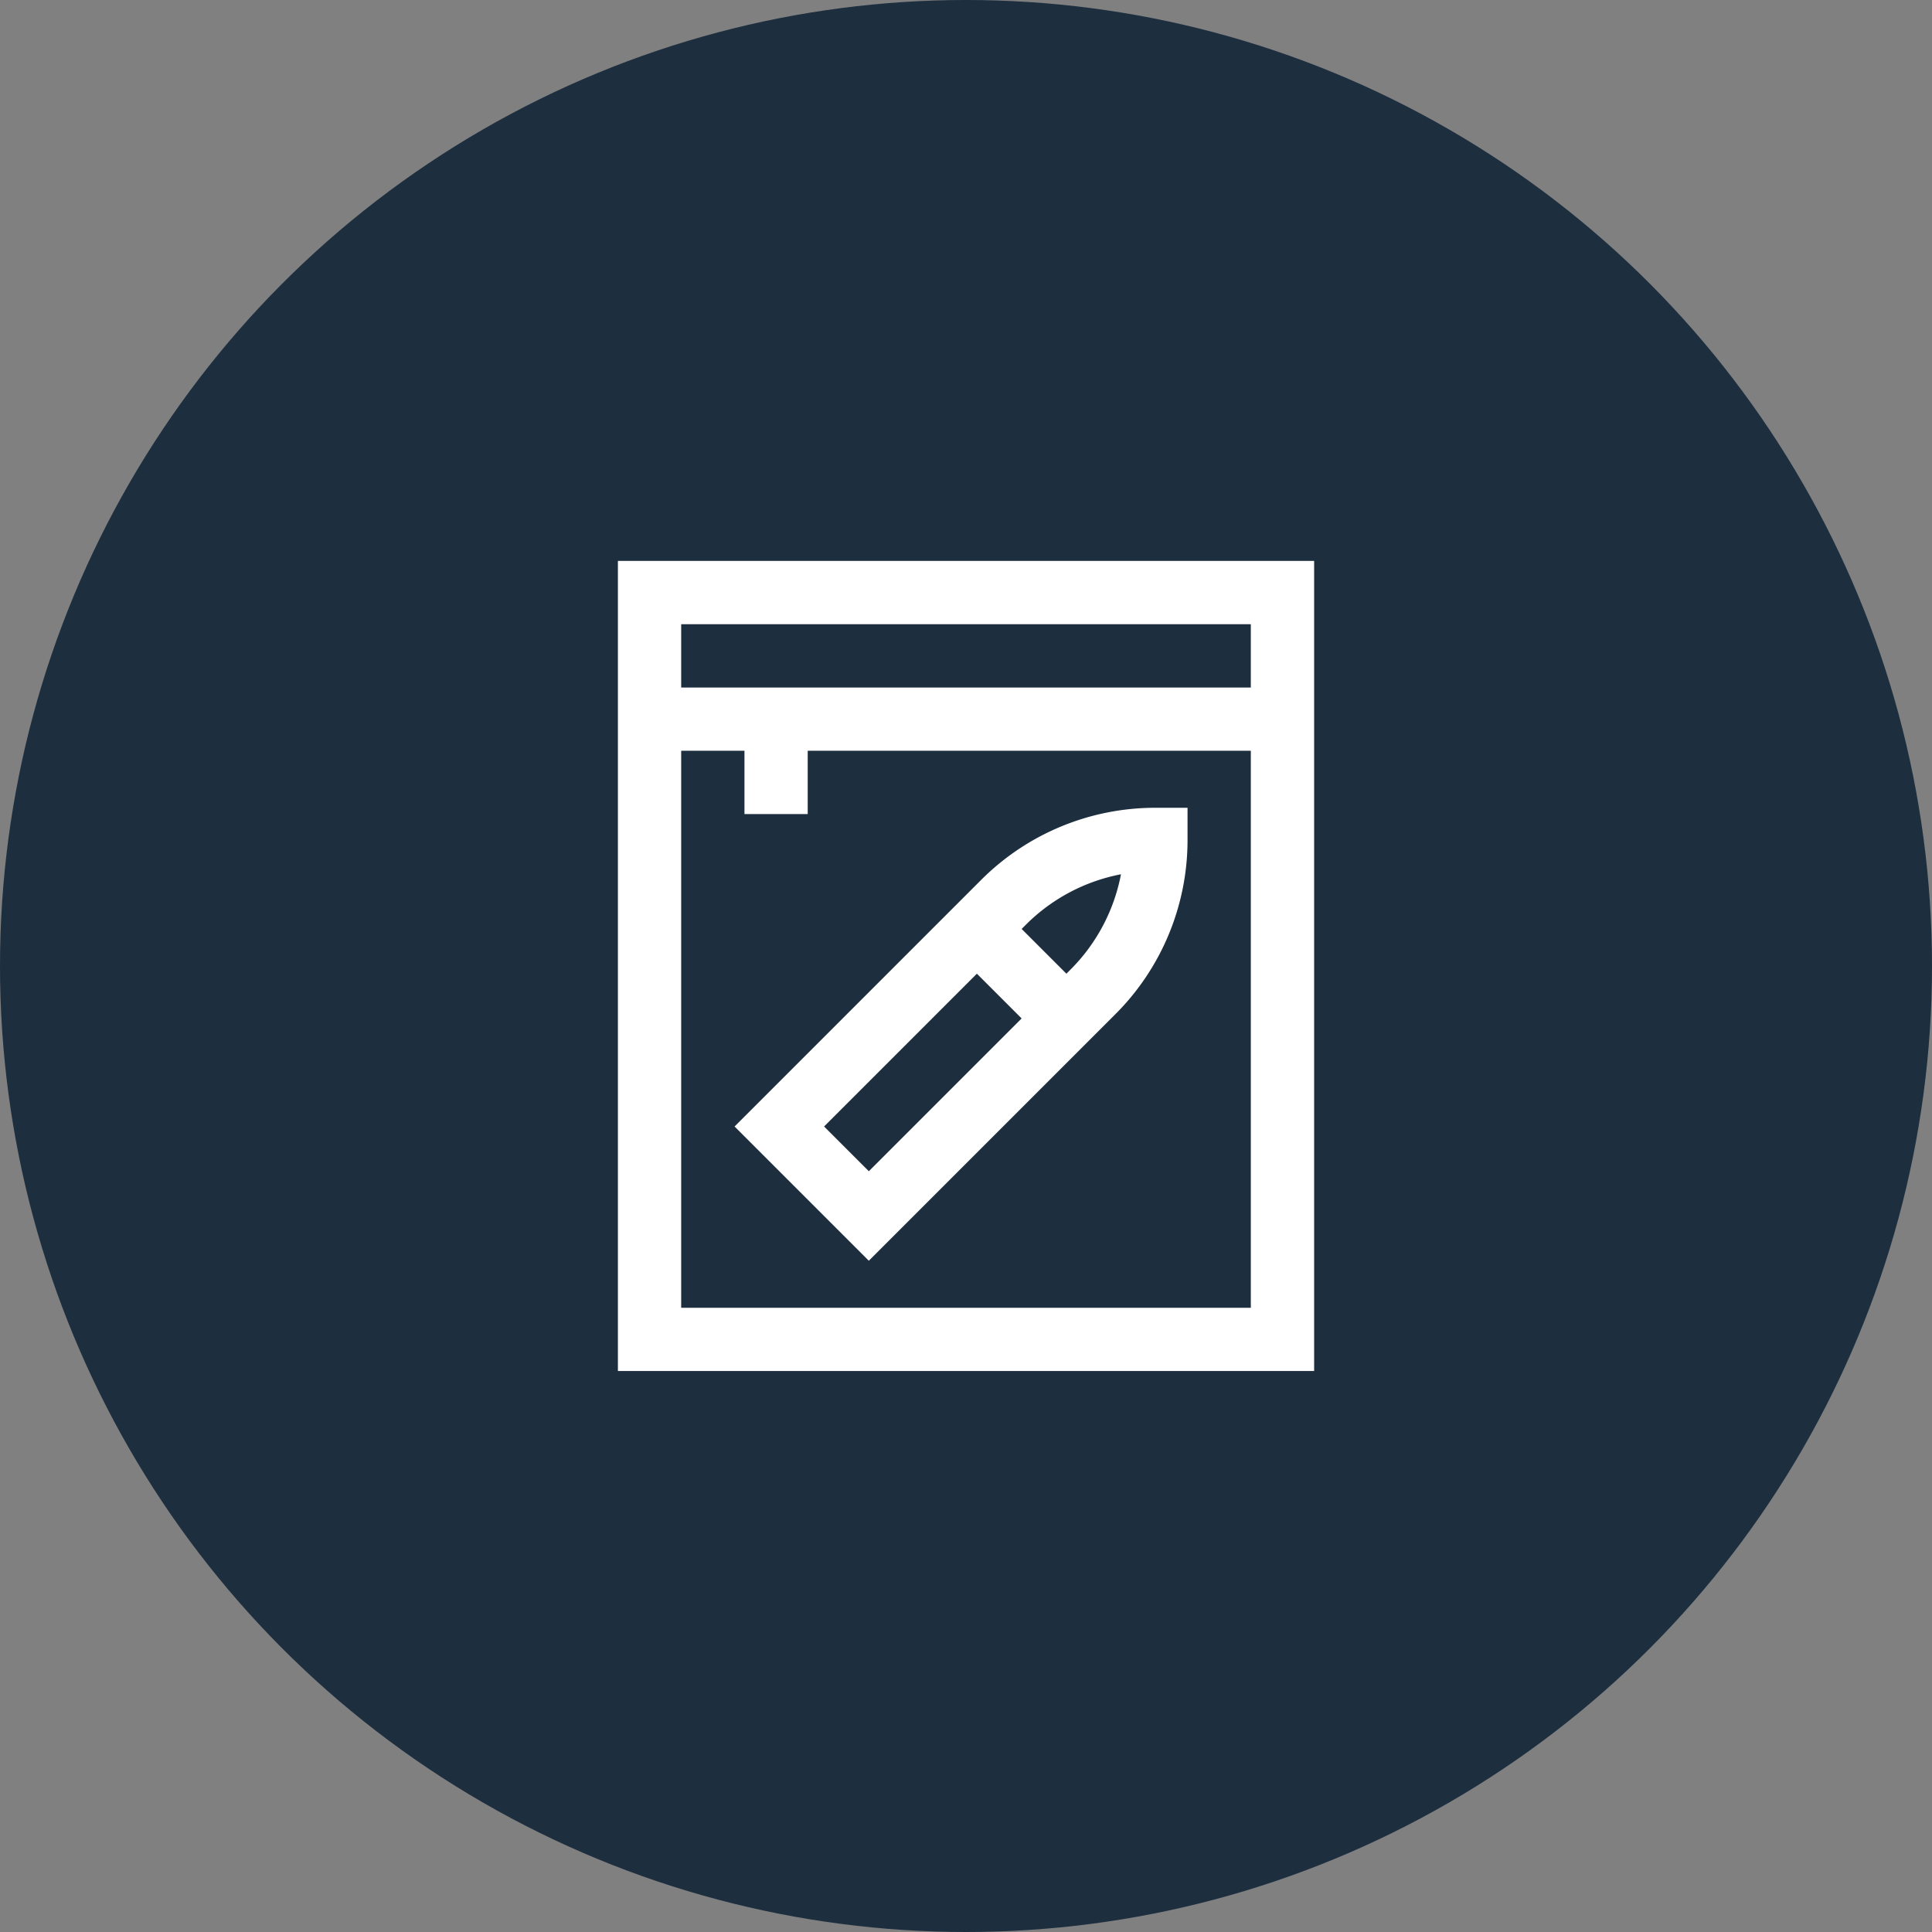
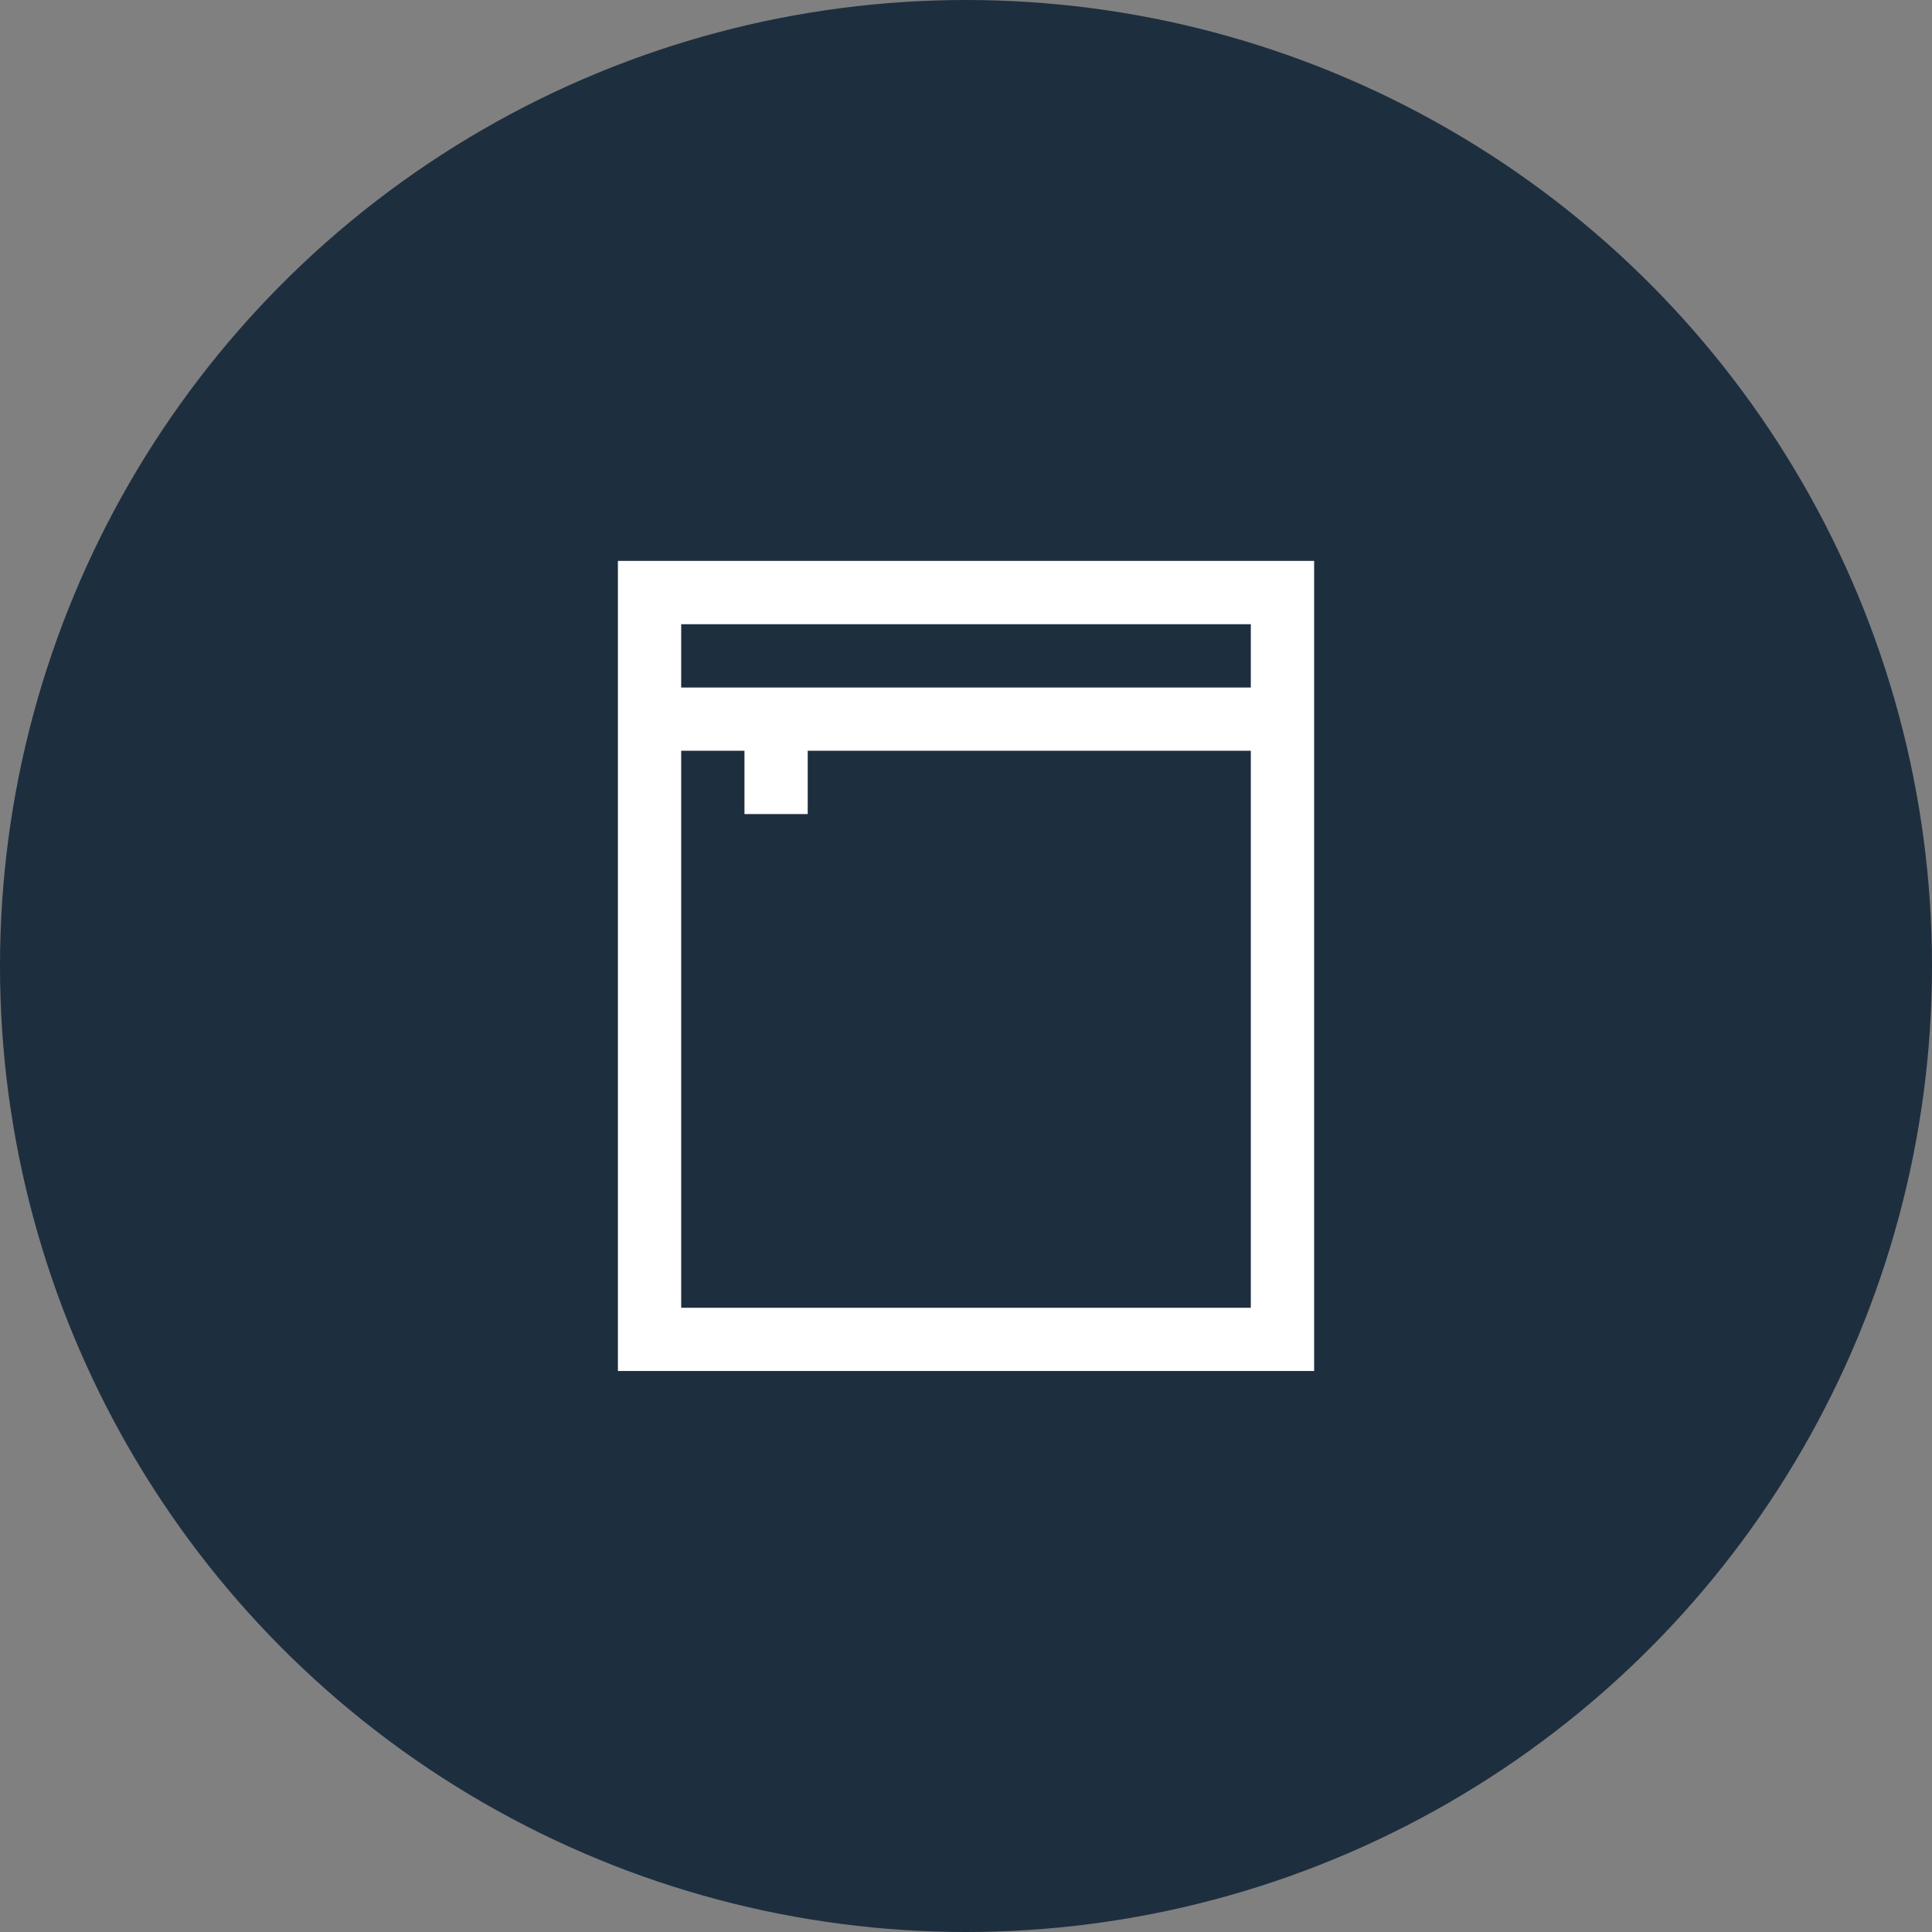
<svg xmlns="http://www.w3.org/2000/svg" width="57" height="57" viewBox="0 0 57 57">
  <rect x="0" y="0" width="57" height="57" fill="#808080" stroke="none" />
  <g transform="translate(-162 -3008)">
    <circle cx="28.5" cy="28.5" r="28.5" transform="translate(162 3008)" fill="#1d2e3f" />
    <g transform="translate(144.23 3024.549)">
-       <path d="M116.989,158.141l-7.262,7.262,3.961,3.961,7.262-7.262a7.261,7.261,0,0,0,2.141-5.168V156h-.934A7.261,7.261,0,0,0,116.989,158.141Zm-4.621,7.262,4.508-4.508,1.32,1.32-4.508,4.508Zm7.262-4.621-.113.113-1.32-1.32.113-.113a5.4,5.4,0,0,1,2.817-1.5A5.4,5.4,0,0,1,119.63,160.782Z" transform="translate(-70.285 -148.717)" fill="#fff" />
      <path d="M36,0V23.9H56.541V0ZM54.673,1.867V3.735H37.867V1.867ZM37.867,22.034V5.6h1.867V7.469H41.6V5.6H54.673V22.034Z" fill="#fff" />
    </g>
  </g>
</svg>